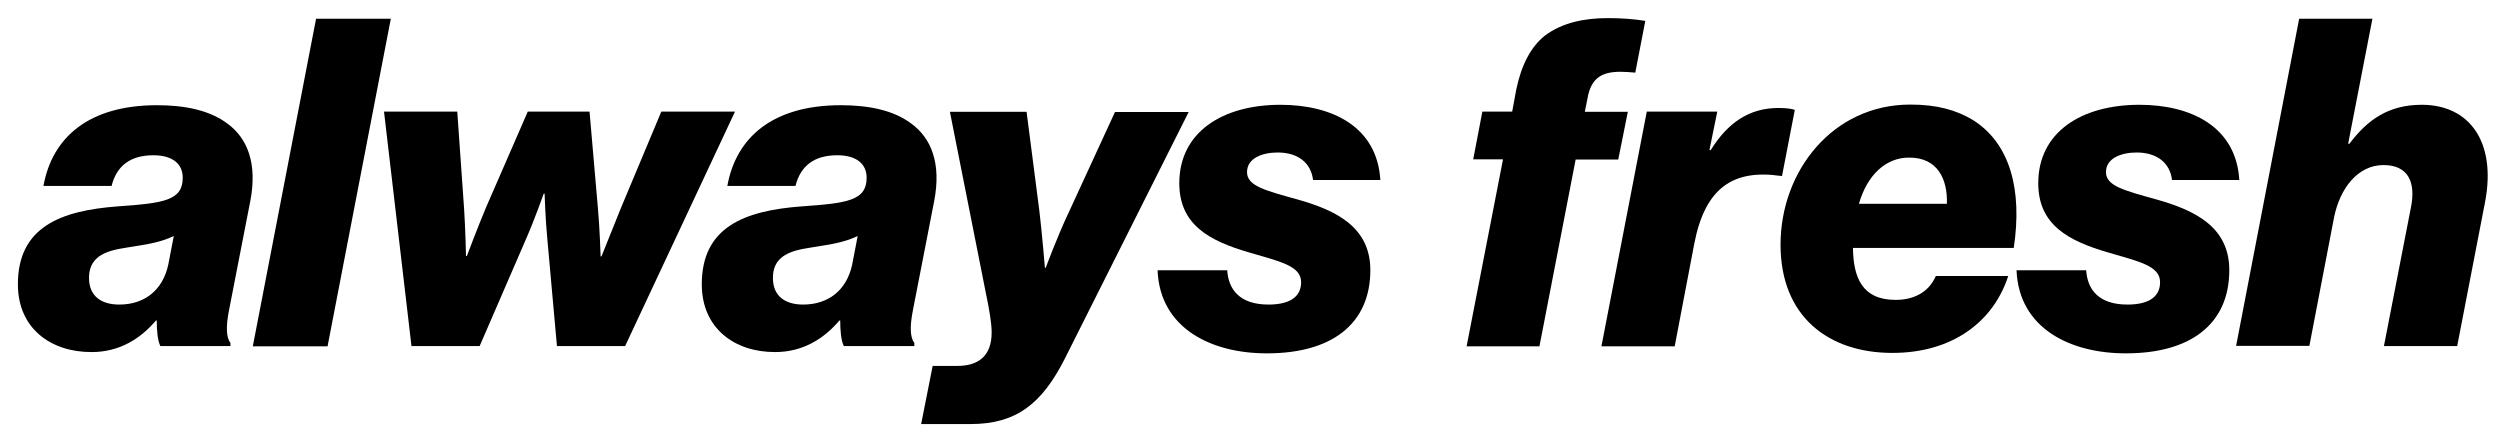
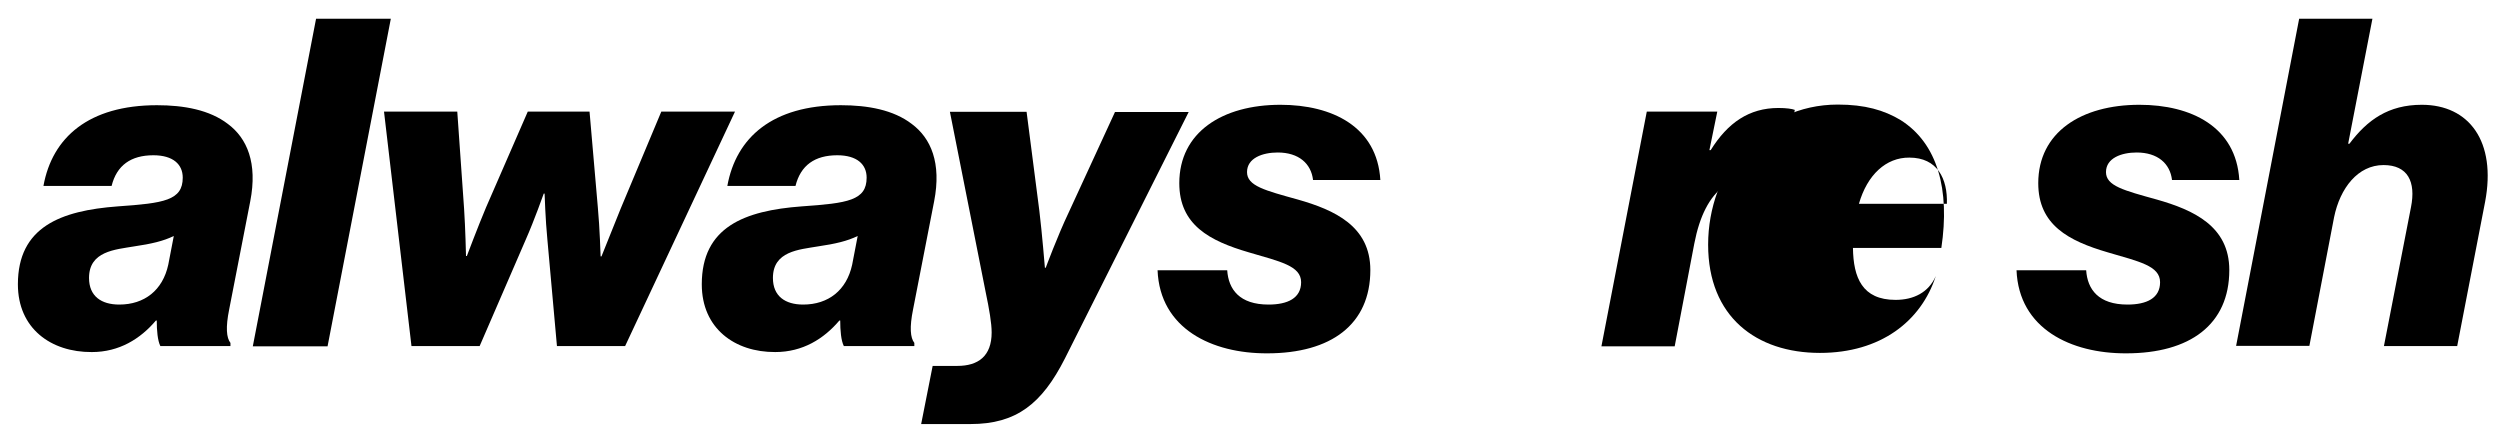
<svg xmlns="http://www.w3.org/2000/svg" version="1.1" id="Layer_1" x="0px" y="0px" viewBox="0 0 1173.8 205.4" style="enable-background:new 0 0 1173.8 205.4;" xml:space="preserve">
  <path d="M8.4,133.5c0-26.9,20-34.6,46.9-36.6c21.7-1.5,30.5-2.8,30.5-13.5c0-6.2-4.5-10.5-13.8-10.5c-10.5,0-17.2,4.7-19.6,14.4h-32  c4.1-22.8,21.3-37.9,53.3-37.9c12.7,0,24.7,2.2,33.3,8.8c9,6.7,14,18.3,10.5,36.3l-9.9,50.8c-1.7,8.4-1.3,13.3,0.6,15.7v1.5H75.3  c-1.3-2.6-1.7-7.3-1.7-12h-0.4c-7.3,8.6-17.2,14.8-30.1,14.8C23.9,165.4,8.4,154.2,8.4,133.5z M79,124.3l2.6-13.5  c-4.9,2.4-10.5,3.7-18.7,4.9c-8.8,1.5-21.1,2.2-21.1,14.8c0,8.6,5.8,12.5,14.2,12.5C67.8,143,76.4,136.3,79,124.3z" />
  <path d="M148.4,8.8h35.1l-29.7,153.8h-35.1L148.4,8.8z" />
  <path d="M180.3,52.4h34.4l3.2,45.6c0.6,8.8,0.9,22.2,0.9,22.2h0.4c0,0,5.2-13.8,9-22.8l19.6-45h29l3.9,45c0.9,9.5,1.3,23,1.3,23h0.4  c0,0,5.4-13.5,9-22.4l19.1-45.6h34.6l-51.6,110.1h-32l-4.5-50.1c-0.9-9-1.3-21.5-1.3-21.5h-0.4c0,0-4.5,12.7-8.4,21.5l-21.7,50.1  h-32L180.3,52.4z" />
  <path d="M329.5,133.5c0-26.9,20-34.6,46.9-36.6c21.7-1.5,30.5-2.8,30.5-13.5c0-6.2-4.5-10.5-13.8-10.5c-10.5,0-17.2,4.7-19.6,14.4  h-32c4.1-22.8,21.3-37.9,53.3-37.9c12.7,0,24.7,2.2,33.3,8.8c9,6.7,14,18.3,10.5,36.3l-9.9,50.8c-1.7,8.4-1.3,13.3,0.6,15.7v1.5  h-33.1c-1.3-2.6-1.7-7.3-1.7-12h-0.4c-7.3,8.6-17.2,14.8-30.1,14.8C345,165.4,329.5,154.2,329.5,133.5z M400.1,124.3l2.6-13.5  c-4.9,2.4-10.5,3.7-18.7,4.9c-8.8,1.5-21.1,2.2-21.1,14.8c0,8.6,5.8,12.5,14.2,12.5C388.9,143,397.5,136.3,400.1,124.3z" />
  <path d="M437.9,171.8h11.6c9.7,0,16.1-4.5,16.1-15.7c0-4.3-1.1-10.8-2.8-18.9l-16.8-84.7H482l6,46.5c1.3,10.8,2.6,26.7,2.6,26.7h0.4  c0,0,5.6-15.1,10.8-26l21.7-47.1h34.6l-58.1,115.7c-10.8,21.3-22.8,30.8-44.3,30.8h-23.2L437.9,171.8z" />
  <path d="M543.5,126.9h32.7c0.6,9,5.8,16.1,19.4,16.1c9,0,15.3-3,15.3-10.5c0-7.7-9.9-9.7-24.5-14c-18.5-5.4-32.7-12.9-32.7-32.5  c0-23.9,20.2-36.8,47.5-36.8c24.3,0,45.4,10.3,46.9,35.3h-31.6c-0.9-7.7-6.7-12.9-16.6-12.9c-7.1,0-14.4,2.6-14.4,9.2  c0,6.5,8.4,8.6,23.9,12.9c17.2,4.9,34,12.5,34,33.1c0,25.6-18.5,39.1-48.4,39.1C569.1,166,544.6,154.4,543.5,126.9z" />
-   <path d="M705.7,74.8h-14l4.3-22.4h14l1.9-10.3c2.4-11.6,6.9-20.2,13.5-25.4c8-6,18.3-8.2,29.5-8.2c6.2,0,12,0.4,17.6,1.3l-4.7,24.3  c-2.6-0.2-4.7-0.4-6.9-0.4c-8.4,0-13.8,2.6-15.5,12.3l-1.3,6.5h20.2l-4.5,22.4h-20l-17,87.7h-34.2L705.7,74.8z" />
  <path d="M773.2,52.4h33.1l-3.7,18.1h0.6c8-12.9,18.1-19.8,31.8-19.8c3.7,0,6.5,0.4,7.7,0.9l-6,31h-0.6c-22.2-3.2-35.5,5.4-40.6,31.8  l-9.2,48.2h-34.4L773.2,52.4z" />
-   <path d="M870,116.5c0.2,13.8,4.3,24.3,20,24.3c8.4,0,15.5-3.4,18.9-11.2h34c-6.9,21.3-26,36.1-54.4,36.1c-29.9,0-52.5-17-52.5-50.8  c0-34.6,24.5-65.8,60.9-65.8c12.7,0,21.7,2.6,29.5,7.3c17.4,11,23.2,32.7,19.1,60H870z M872.8,95.7h41.3  c0.4-11.8-4.5-21.7-17.6-21.7C885.5,73.9,876.7,82.1,872.8,95.7z" />
+   <path d="M870,116.5c0.2,13.8,4.3,24.3,20,24.3c8.4,0,15.5-3.4,18.9-11.2c-6.9,21.3-26,36.1-54.4,36.1c-29.9,0-52.5-17-52.5-50.8  c0-34.6,24.5-65.8,60.9-65.8c12.7,0,21.7,2.6,29.5,7.3c17.4,11,23.2,32.7,19.1,60H870z M872.8,95.7h41.3  c0.4-11.8-4.5-21.7-17.6-21.7C885.5,73.9,876.7,82.1,872.8,95.7z" />
  <path d="M946.8,126.9h32.7c0.6,9,5.8,16.1,19.4,16.1c9,0,15.3-3,15.3-10.5c0-7.7-9.9-9.7-24.5-14c-18.5-5.4-32.7-12.9-32.7-32.5  c0-23.9,20.2-36.8,47.5-36.8c24.3,0,45.4,10.3,46.9,35.3h-31.6c-0.9-7.7-6.7-12.9-16.6-12.9c-7.1,0-14.4,2.6-14.4,9.2  c0,6.5,8.4,8.6,23.9,12.9c17.2,4.9,34,12.5,34,33.1c0,25.6-18.5,39.1-48.4,39.1C972.4,166,947.9,154.4,946.8,126.9z" />
  <path d="M1079.5,8.8h34.4l-11.4,58.7h0.6c8.4-11.2,18.3-18.3,34-18.3c22.2,0,35.1,17.2,29.7,45.6l-13.1,67.7h-34.4l12.7-65.2  c2.4-12-1.5-19.8-12.9-19.8c-12,0-20.4,10.8-23.2,24.5l-11.6,60.4h-34.4L1079.5,8.8z" />
</svg>